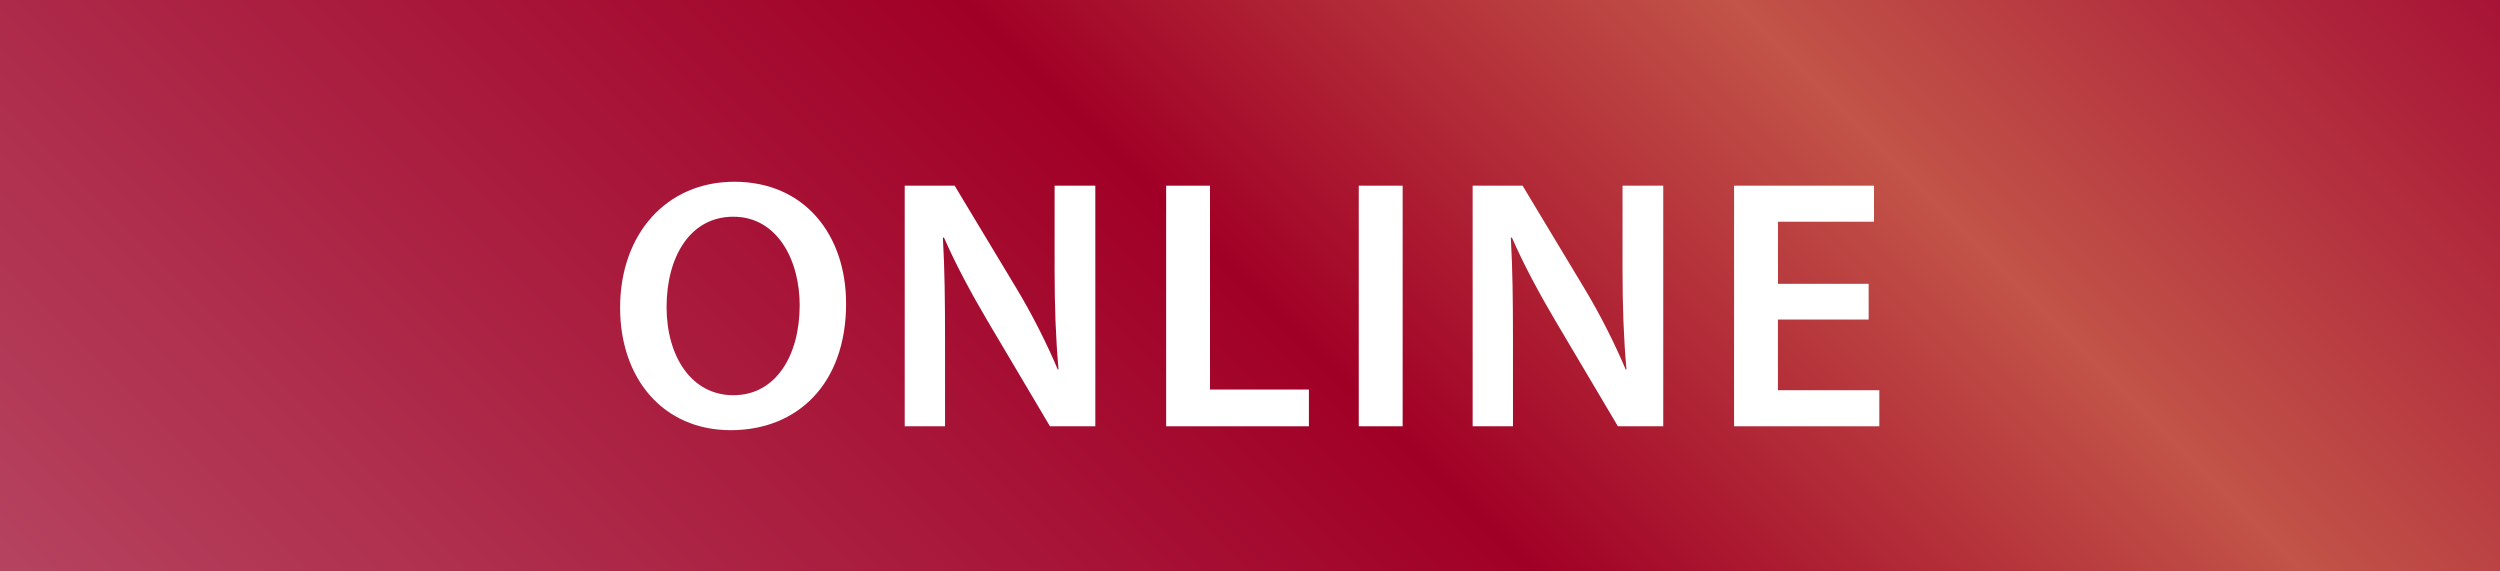
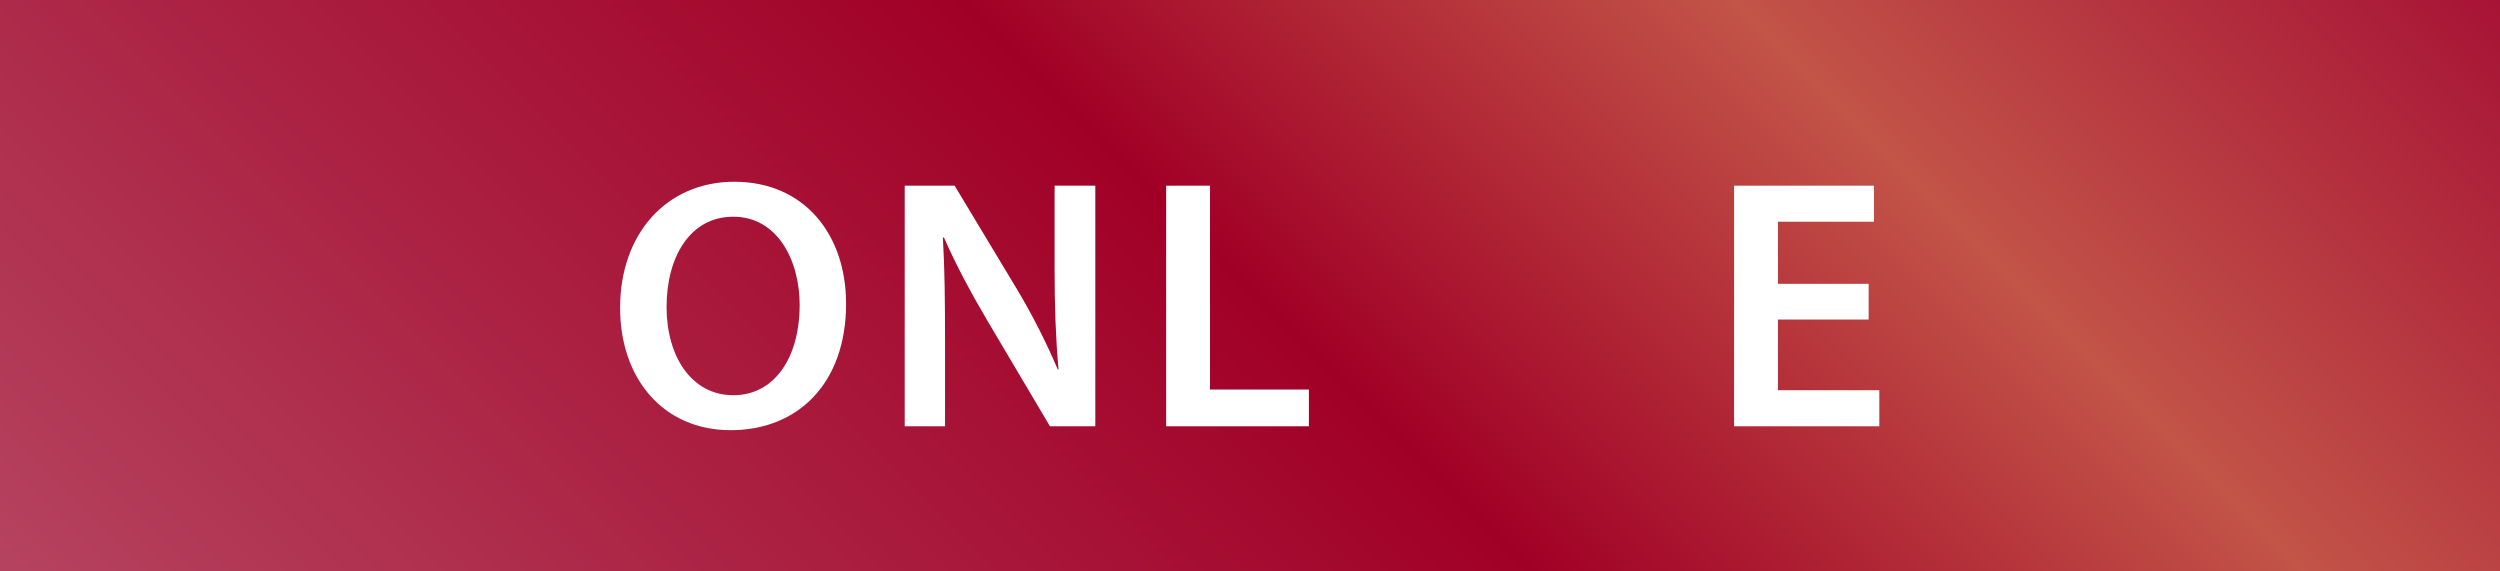
<svg xmlns="http://www.w3.org/2000/svg" id="_レイヤー_1" data-name="レイヤー 1" width="70" height="16" version="1.1" viewBox="0 0 70 16">
  <rect x="0" y="0" width="70" height="16" fill="#333333" stroke="none" />
  <defs>
    <style>
      .cls-1 {
        fill: url(#_名称未設定グラデーション_226);
      }

      .cls-1, .cls-2 {
        stroke-width: 0px;
      }

      .cls-2 {
        fill: #fff;
      }
    </style>
    <linearGradient id="_名称未設定グラデーション_226" data-name="名称未設定グラデーション 226" x1="13.5" y1="29.5" x2="56.5" y2="-13.5" gradientUnits="userSpaceOnUse">
      <stop offset="0" stop-color="#b5435f" />
      <stop offset=".5" stop-color="#a10026" />
      <stop offset=".75" stop-color="#c25448" />
      <stop offset="1" stop-color="#a71336" />
    </linearGradient>
  </defs>
  <rect class="cls-1" width="70" height="16" />
  <g>
    <path class="cls-2" d="M23.691,8.497c0,2.259-1.369,3.548-3.229,3.548-1.898,0-3.099-1.449-3.099-3.428,0-2.069,1.3-3.528,3.198-3.528,1.97,0,3.129,1.489,3.129,3.408ZM18.664,8.597c0,1.37.689,2.469,1.869,2.469,1.189,0,1.858-1.109,1.858-2.519,0-1.269-.629-2.479-1.858-2.479-1.22,0-1.869,1.139-1.869,2.528Z" />
    <path class="cls-2" d="M25.332,11.936v-6.737h1.398l1.739,2.889c.45.75.84,1.529,1.149,2.258h.021c-.08-.899-.11-1.769-.11-2.798v-2.349h1.14v6.737h-1.27l-1.759-2.969c-.43-.729-.88-1.559-1.21-2.319l-.029.01c.05.869.06,1.759.06,2.868v2.409h-1.129Z" />
    <path class="cls-2" d="M32.651,5.199h1.229v5.708h2.769v1.029h-3.997v-6.737Z" />
-     <path class="cls-2" d="M39.274,5.199v6.737h-1.229v-6.737h1.229Z" />
-     <path class="cls-2" d="M41.234,11.936v-6.737h1.398l1.739,2.889c.45.75.84,1.529,1.149,2.258h.021c-.08-.899-.11-1.769-.11-2.798v-2.349h1.14v6.737h-1.27l-1.759-2.969c-.43-.729-.88-1.559-1.21-2.319l-.029.01c.05.869.06,1.759.06,2.868v2.409h-1.129Z" />
    <path class="cls-2" d="M52.321,8.947h-2.539v1.979h2.839v1.01h-4.067v-6.737h3.918v1.009h-2.689v1.739h2.539v1Z" />
  </g>
</svg>